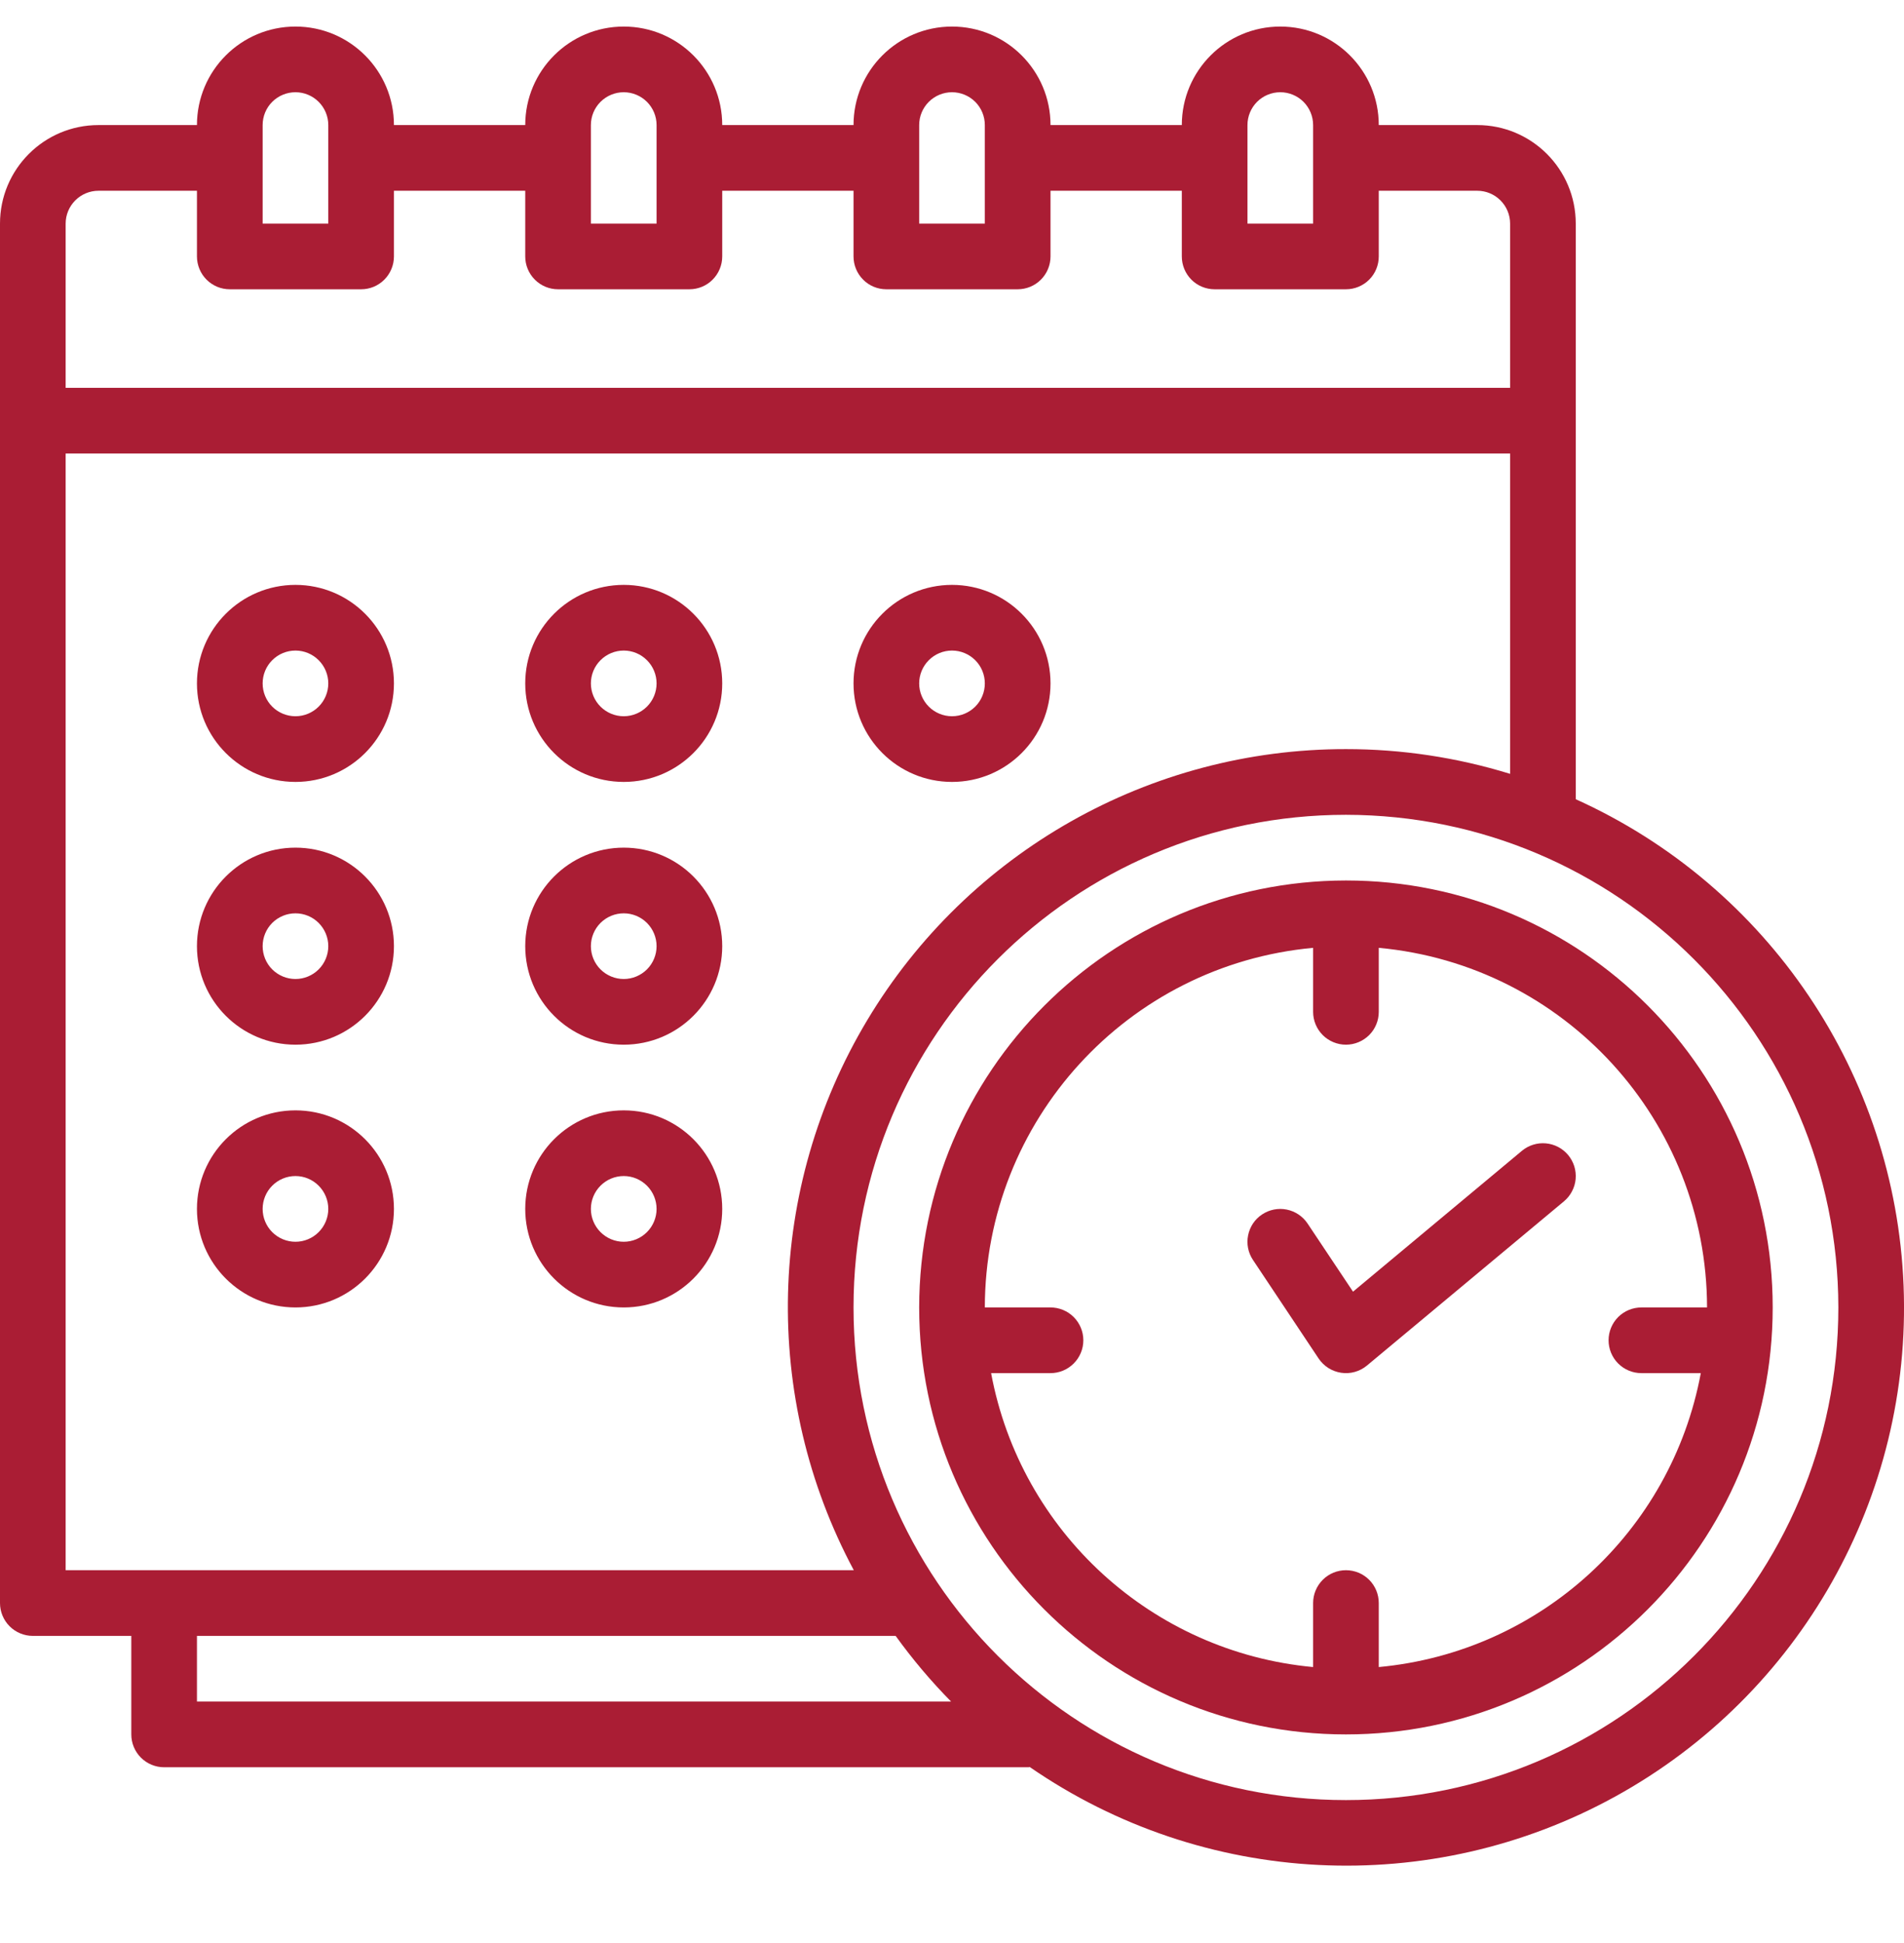
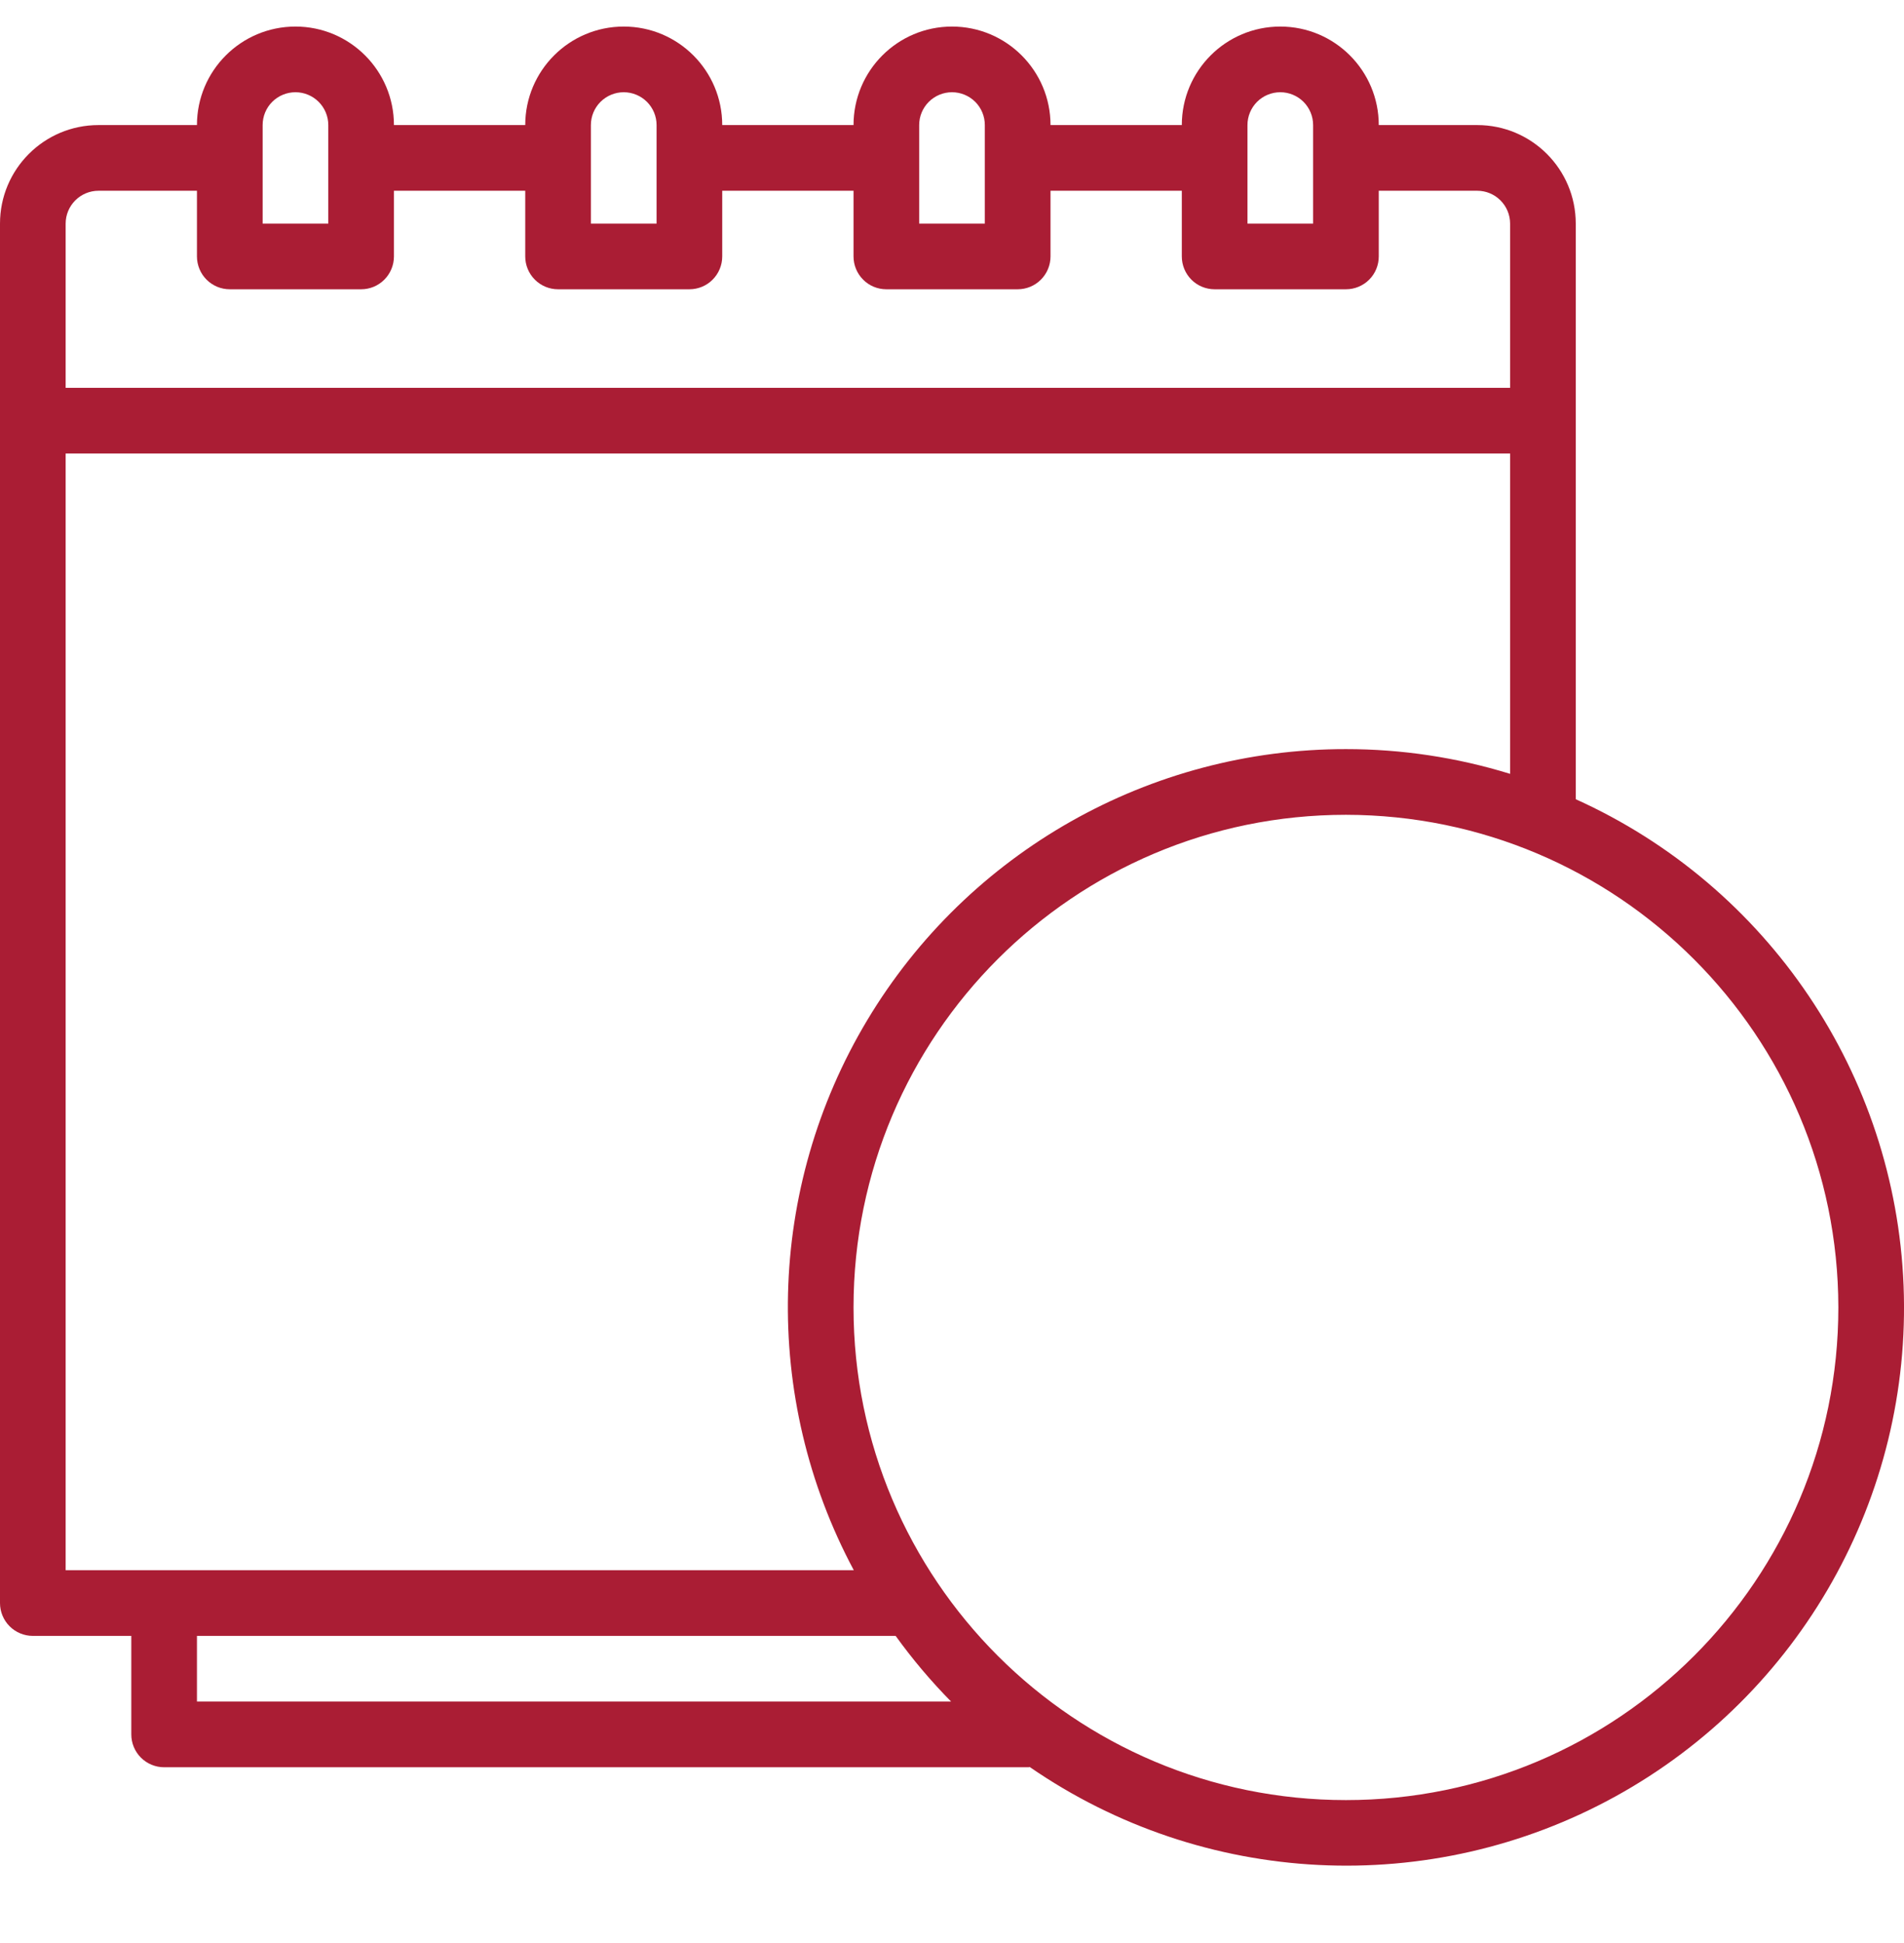
<svg xmlns="http://www.w3.org/2000/svg" width="50" height="51" viewBox="0 0 50 51" fill="none">
  <g clip-path="url(#clip0_10_180)">
    <path d="M41.38 5.869C41.38 4.441 40.222 3.283 38.794 3.283H36.207C36.207 1.855 35.049 0.697 33.621 0.697C32.193 0.697 31.035 1.855 31.035 3.283H27.587C27.587 1.855 26.429 0.697 25 0.697C23.572 0.697 22.414 1.855 22.414 3.283H18.966C18.966 1.855 17.808 0.697 16.38 0.697C14.951 0.697 13.793 1.855 13.793 3.283H10.345C10.345 1.855 9.187 0.697 7.759 0.697C6.33 0.697 5.172 1.855 5.172 3.283H2.586C1.158 3.283 0 4.441 0 5.869V42.077C0 42.305 0.091 42.525 0.252 42.686C0.414 42.848 0.633 42.939 0.862 42.939H3.448V45.525C3.448 45.754 3.539 45.973 3.701 46.135C3.862 46.296 4.082 46.387 4.31 46.387H27.012C27.023 46.387 27.031 46.381 27.042 46.381C31.608 49.53 37.561 49.829 42.42 47.154C47.279 44.478 50.209 39.287 49.989 33.745C49.768 28.202 46.436 23.26 41.38 20.978V5.869ZM32.759 3.283C32.759 3.054 32.85 2.835 33.011 2.673C33.173 2.512 33.392 2.421 33.621 2.421C33.85 2.421 34.069 2.512 34.231 2.673C34.392 2.835 34.483 3.054 34.483 3.283V5.869H32.759V3.283ZM24.138 3.283C24.138 3.054 24.229 2.835 24.391 2.673C24.552 2.512 24.772 2.421 25 2.421C25.229 2.421 25.448 2.512 25.61 2.673C25.772 2.835 25.862 3.054 25.862 3.283V5.869H24.138V3.283ZM15.517 3.283C15.517 3.054 15.608 2.835 15.77 2.673C15.932 2.512 16.151 2.421 16.38 2.421C16.608 2.421 16.827 2.512 16.989 2.673C17.151 2.835 17.242 3.054 17.242 3.283V5.869H15.517V3.283ZM6.897 3.283C6.897 3.054 6.987 2.835 7.149 2.673C7.311 2.512 7.53 2.421 7.759 2.421C7.987 2.421 8.207 2.512 8.368 2.673C8.53 2.835 8.621 3.054 8.621 3.283V5.869H6.897V3.283ZM1.724 5.869C1.724 5.641 1.815 5.421 1.977 5.26C2.138 5.098 2.358 5.007 2.586 5.007H5.172V6.731C5.172 6.845 5.195 6.957 5.238 7.061C5.281 7.166 5.345 7.261 5.425 7.341C5.505 7.421 5.6 7.484 5.705 7.528C5.809 7.571 5.921 7.593 6.035 7.593H9.483C9.712 7.593 9.931 7.503 10.092 7.341C10.254 7.179 10.345 6.96 10.345 6.731V5.007H13.793V6.731C13.793 6.96 13.884 7.179 14.046 7.341C14.207 7.503 14.427 7.593 14.655 7.593H18.104C18.332 7.593 18.552 7.503 18.713 7.341C18.875 7.179 18.966 6.96 18.966 6.731V5.007H22.414V6.731C22.414 6.96 22.505 7.179 22.667 7.341C22.828 7.503 23.047 7.593 23.276 7.593H26.724C26.953 7.593 27.172 7.503 27.334 7.341C27.496 7.179 27.587 6.96 27.587 6.731V5.007H31.035V6.731C31.035 6.96 31.126 7.179 31.287 7.341C31.449 7.503 31.668 7.593 31.897 7.593H35.345C35.574 7.593 35.793 7.503 35.955 7.341C36.117 7.179 36.207 6.96 36.207 6.731V5.007H38.794C39.022 5.007 39.242 5.098 39.403 5.26C39.565 5.421 39.656 5.641 39.656 5.869V10.18H1.724V5.869ZM5.172 42.939H23.52C23.96 43.55 24.447 44.126 24.976 44.663H5.172V42.939ZM48.276 34.318C48.276 41.46 42.487 47.249 35.345 47.249C28.204 47.249 22.414 41.46 22.414 34.318C22.414 27.176 28.204 21.387 35.345 21.387C42.483 21.395 48.269 27.18 48.276 34.318ZM35.345 19.663C30.196 19.659 25.423 22.36 22.775 26.776C20.127 31.192 19.992 36.674 22.421 41.215H1.724V11.904H39.656V20.312C38.259 19.881 36.806 19.662 35.345 19.663Z" fill="#AA1D34" />
-     <path d="M7.759 15.352C6.33 15.352 5.172 16.51 5.172 17.938C5.172 19.366 6.33 20.524 7.759 20.524C9.187 20.524 10.345 19.366 10.345 17.938C10.345 16.51 9.187 15.352 7.759 15.352ZM7.759 18.8C7.53 18.8 7.311 18.709 7.149 18.548C6.987 18.386 6.897 18.167 6.897 17.938C6.897 17.71 6.987 17.49 7.149 17.329C7.311 17.167 7.53 17.076 7.759 17.076C7.987 17.076 8.207 17.167 8.368 17.329C8.53 17.49 8.621 17.71 8.621 17.938C8.621 18.167 8.53 18.386 8.368 18.548C8.207 18.709 7.987 18.8 7.759 18.8ZM16.38 15.352C14.951 15.352 13.793 16.51 13.793 17.938C13.793 19.366 14.951 20.524 16.38 20.524C17.808 20.524 18.966 19.366 18.966 17.938C18.966 16.51 17.808 15.352 16.38 15.352ZM16.38 18.8C16.151 18.8 15.932 18.709 15.77 18.548C15.608 18.386 15.517 18.167 15.517 17.938C15.517 17.71 15.608 17.49 15.77 17.329C15.932 17.167 16.151 17.076 16.38 17.076C16.608 17.076 16.827 17.167 16.989 17.329C17.151 17.49 17.242 17.71 17.242 17.938C17.242 18.167 17.151 18.386 16.989 18.548C16.827 18.709 16.608 18.8 16.38 18.8ZM25 15.352C23.572 15.352 22.414 16.51 22.414 17.938C22.414 19.366 23.572 20.524 25 20.524C26.429 20.524 27.587 19.366 27.587 17.938C27.587 16.51 26.429 15.352 25 15.352ZM25 18.8C24.772 18.8 24.552 18.709 24.391 18.548C24.229 18.386 24.138 18.167 24.138 17.938C24.138 17.71 24.229 17.49 24.391 17.329C24.552 17.167 24.772 17.076 25 17.076C25.229 17.076 25.448 17.167 25.61 17.329C25.772 17.49 25.862 17.71 25.862 17.938C25.862 18.167 25.772 18.386 25.61 18.548C25.448 18.709 25.229 18.8 25 18.8ZM7.759 22.249C6.33 22.249 5.172 23.407 5.172 24.835C5.172 26.263 6.33 27.421 7.759 27.421C9.187 27.421 10.345 26.263 10.345 24.835C10.345 23.407 9.187 22.249 7.759 22.249ZM7.759 25.697C7.53 25.697 7.311 25.606 7.149 25.445C6.987 25.283 6.897 25.064 6.897 24.835C6.897 24.606 6.987 24.387 7.149 24.225C7.311 24.064 7.53 23.973 7.759 23.973C7.987 23.973 8.207 24.064 8.368 24.225C8.53 24.387 8.621 24.606 8.621 24.835C8.621 25.064 8.53 25.283 8.368 25.445C8.207 25.606 7.987 25.697 7.759 25.697ZM16.38 22.249C14.951 22.249 13.793 23.407 13.793 24.835C13.793 26.263 14.951 27.421 16.38 27.421C17.808 27.421 18.966 26.263 18.966 24.835C18.966 23.407 17.808 22.249 16.38 22.249ZM16.38 25.697C16.151 25.697 15.932 25.606 15.77 25.445C15.608 25.283 15.517 25.064 15.517 24.835C15.517 24.606 15.608 24.387 15.77 24.225C15.932 24.064 16.151 23.973 16.38 23.973C16.608 23.973 16.827 24.064 16.989 24.225C17.151 24.387 17.242 24.606 17.242 24.835C17.242 25.064 17.151 25.283 16.989 25.445C16.827 25.606 16.608 25.697 16.38 25.697ZM7.759 29.145C6.33 29.145 5.172 30.303 5.172 31.732C5.172 33.16 6.33 34.318 7.759 34.318C9.187 34.318 10.345 33.16 10.345 31.732C10.345 30.303 9.187 29.145 7.759 29.145ZM7.759 32.594C7.53 32.594 7.311 32.503 7.149 32.341C6.987 32.179 6.897 31.96 6.897 31.732C6.897 31.503 6.987 31.284 7.149 31.122C7.311 30.96 7.53 30.869 7.759 30.869C7.987 30.869 8.207 30.96 8.368 31.122C8.53 31.284 8.621 31.503 8.621 31.732C8.621 31.96 8.53 32.179 8.368 32.341C8.207 32.503 7.987 32.594 7.759 32.594ZM16.38 29.145C14.951 29.145 13.793 30.303 13.793 31.732C13.793 33.16 14.951 34.318 16.38 34.318C17.808 34.318 18.966 33.16 18.966 31.732C18.966 30.303 17.808 29.145 16.38 29.145ZM16.38 32.594C16.151 32.594 15.932 32.503 15.77 32.341C15.608 32.179 15.517 31.96 15.517 31.732C15.517 31.503 15.608 31.284 15.77 31.122C15.932 30.96 16.151 30.869 16.38 30.869C16.608 30.869 16.827 30.96 16.989 31.122C17.151 31.284 17.242 31.503 17.242 31.732C17.242 31.96 17.151 32.179 16.989 32.341C16.827 32.503 16.608 32.594 16.38 32.594ZM24.138 34.318C24.138 40.507 29.156 45.525 35.345 45.525C41.535 45.525 46.552 40.507 46.552 34.318C46.552 28.128 41.535 23.111 35.345 23.111C29.159 23.118 24.145 28.131 24.138 34.318ZM44.828 34.318H43.104C42.875 34.318 42.656 34.409 42.494 34.57C42.333 34.732 42.242 34.951 42.242 35.18C42.242 35.408 42.333 35.628 42.494 35.789C42.656 35.951 42.875 36.042 43.104 36.042H44.664C43.886 40.215 40.434 43.365 36.207 43.757V42.077C36.207 41.848 36.117 41.629 35.955 41.467C35.793 41.305 35.574 41.215 35.345 41.215C35.117 41.215 34.897 41.305 34.736 41.467C34.574 41.629 34.483 41.848 34.483 42.077V43.757C30.257 43.365 26.804 40.215 26.027 36.042H27.587C27.815 36.042 28.035 35.951 28.196 35.789C28.358 35.628 28.449 35.408 28.449 35.18C28.449 34.951 28.358 34.732 28.196 34.57C28.035 34.409 27.815 34.318 27.587 34.318H25.862C25.869 29.418 29.604 25.328 34.483 24.879V26.559C34.483 26.788 34.574 27.007 34.736 27.169C34.897 27.33 35.117 27.421 35.345 27.421C35.574 27.421 35.793 27.33 35.955 27.169C36.117 27.007 36.207 26.788 36.207 26.559V24.879C41.086 25.328 44.822 29.418 44.828 34.318Z" fill="#AA1D34" />
-     <path d="M35.531 33.904L34.338 32.116C34.211 31.926 34.014 31.794 33.79 31.749C33.566 31.704 33.333 31.75 33.143 31.877C33.048 31.939 32.968 32.02 32.904 32.114C32.842 32.208 32.798 32.314 32.776 32.425C32.753 32.536 32.753 32.65 32.775 32.761C32.797 32.873 32.841 32.978 32.904 33.072L34.628 35.659C34.695 35.759 34.783 35.844 34.885 35.909C34.987 35.973 35.102 36.015 35.221 36.033C35.341 36.051 35.463 36.043 35.579 36.01C35.696 35.977 35.804 35.92 35.897 35.843L41.07 31.533C41.157 31.46 41.229 31.371 41.281 31.271C41.334 31.171 41.367 31.061 41.377 30.948C41.387 30.836 41.375 30.722 41.342 30.614C41.308 30.506 41.253 30.405 41.181 30.318C41.034 30.142 40.824 30.032 40.596 30.011C40.369 29.99 40.142 30.061 39.966 30.207L35.531 33.904Z" fill="#AA1D34" />
  </g>
  <defs>
    <clipPath id="clip0_10_180">
      <rect width="50" height="50" fill="white" transform="translate(0 0.59)" />
    </clipPath>
  </defs>
</svg>